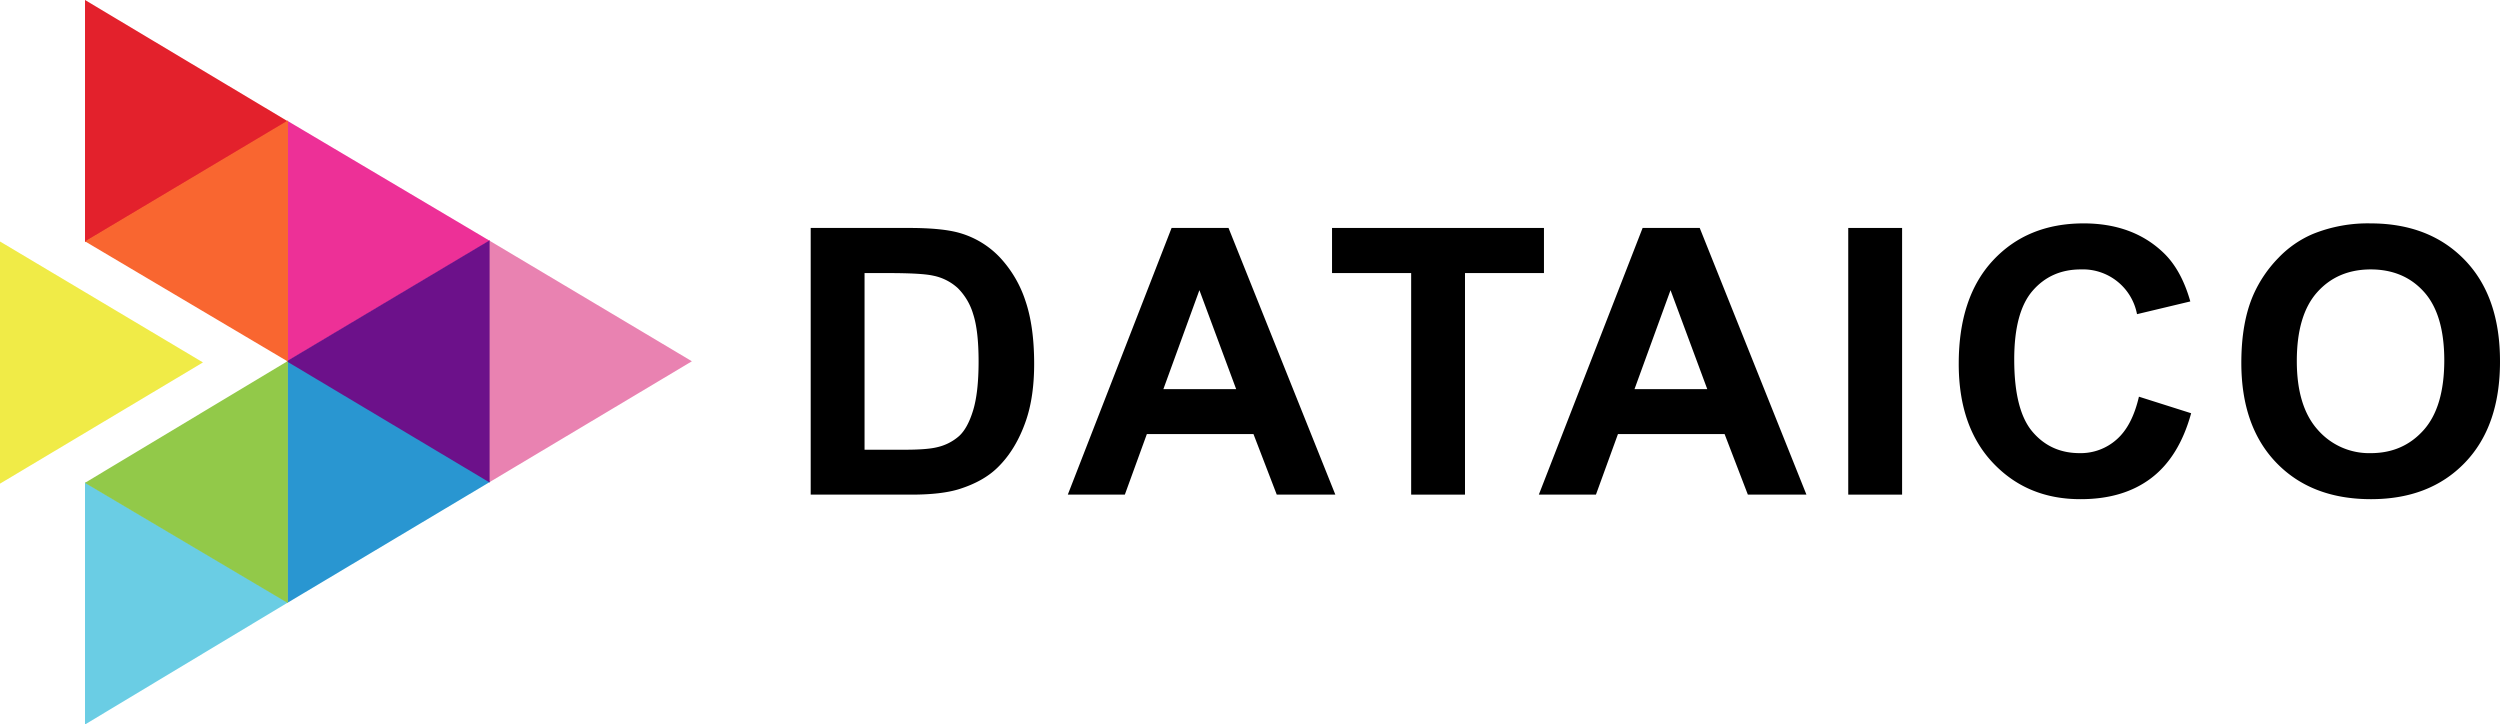
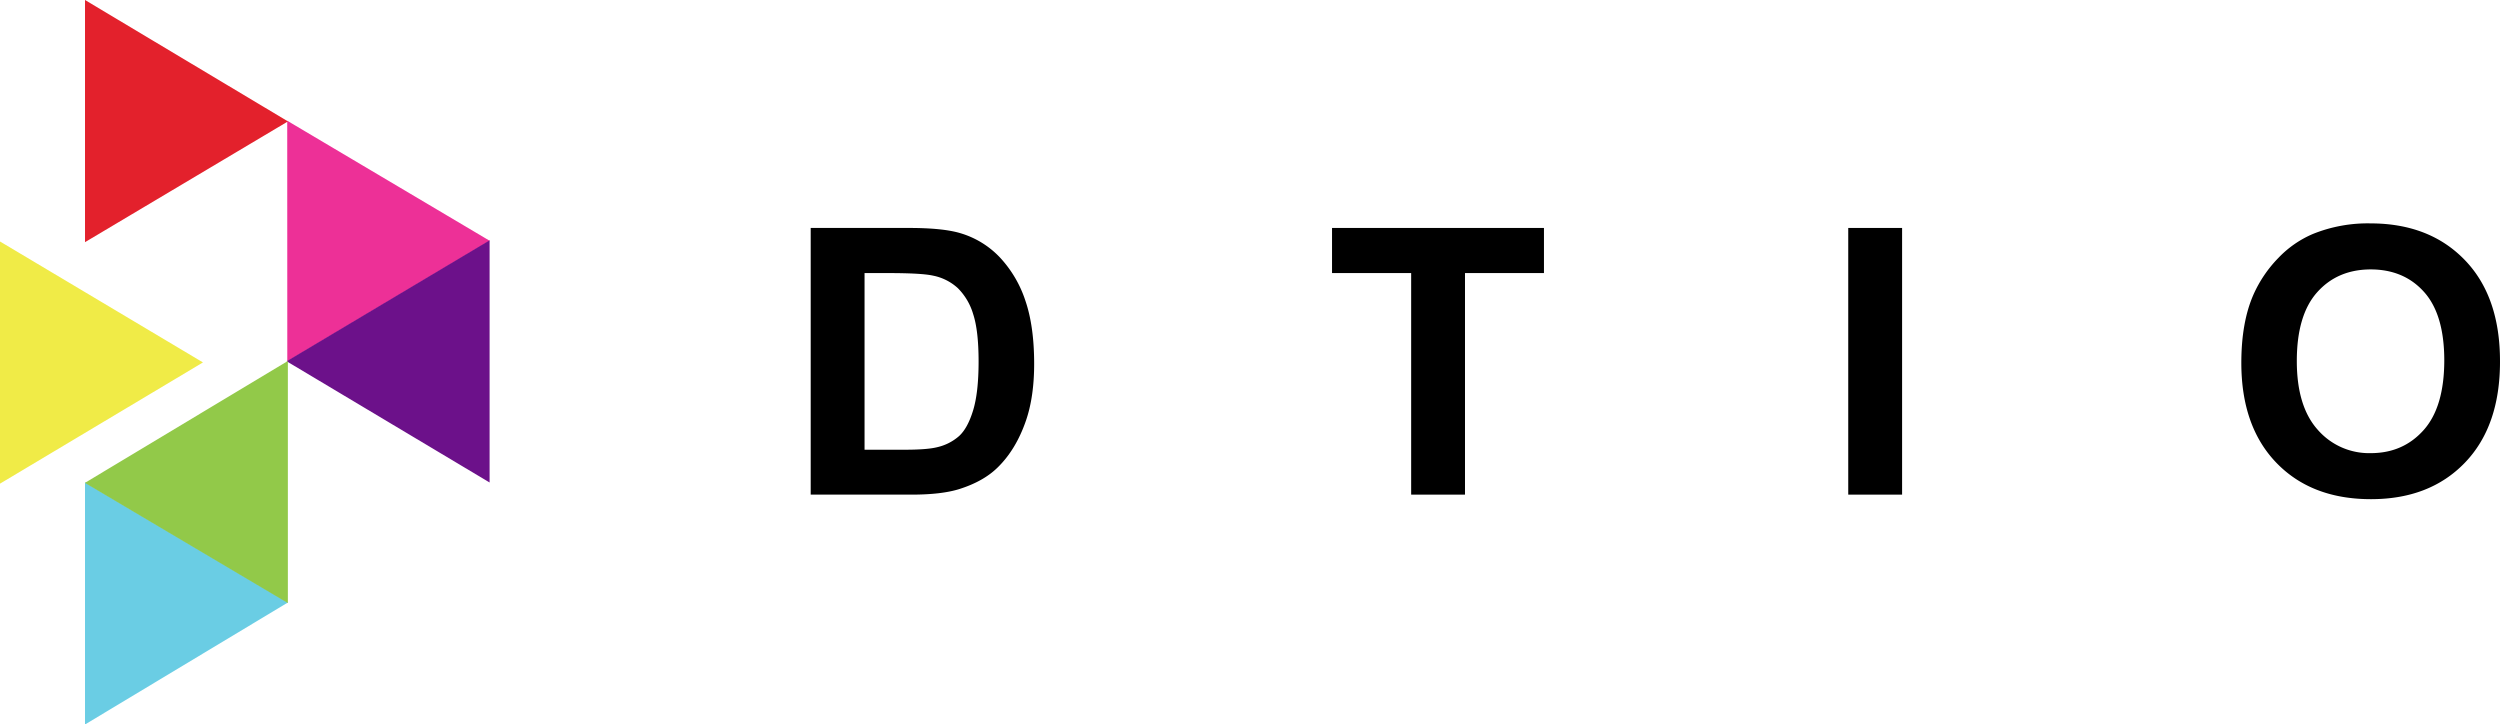
<svg xmlns="http://www.w3.org/2000/svg" viewBox="0 0 1084 314.14">
  <defs>
    <style>.cls-1{fill:#e982b1;}.cls-1,.cls-2,.cls-3,.cls-4,.cls-5,.cls-6,.cls-7,.cls-8,.cls-9{fill-rule:evenodd;}.cls-2{fill:#ed3097;}.cls-3{fill:#e3212c;}.cls-4{fill:#2996d1;}.cls-5{fill:#6acde4;}.cls-6{fill:#f0eb47;}.cls-7{fill:#6c118a;}.cls-8{fill:#92c949;}.cls-9{fill:#f96630;}</style>
  </defs>
  <g id="Layer_2" data-name="Layer 2">
    <g id="Layer_1-2" data-name="Layer 1">
      <path d="M351.52,98.84h42.67q14.44,0,22,2.2a38.72,38.72,0,0,1,17.43,10.65,50.48,50.48,0,0,1,11,18.73q3.79,11.09,3.79,27.34,0,14.27-3.55,24.6-4.34,12.63-12.38,20.43-6.07,5.93-16.41,9.23-7.72,2.44-20.66,2.45H351.52Zm23.35,19.56V195H392.3q9.78,0,14.12-1.11a21.6,21.6,0,0,0,9.43-4.81q3.73-3.39,6.1-11.16t2.37-21.18q0-13.41-2.37-20.59a26.45,26.45,0,0,0-6.62-11.2,22.25,22.25,0,0,0-10.81-5.44q-4.87-1.09-19.16-1.1Z" />
-       <path d="M579,214.47h-25.4L543.5,188.2H497.28l-9.55,26.27H463L508,98.84h24.69Zm-43-45.75-15.94-42.91-15.62,42.91Z" />
      <path d="M611.88,214.47V118.4H577.57V98.84h91.89V118.4H635.22v96.07Z" />
-       <path d="M783.27,214.47h-25.4L747.78,188.2H701.55L692,214.47H667.24l45-115.63H737Zm-43-45.75-15.93-42.91-15.62,42.91Z" />
      <path d="M801.4,214.47V98.84h23.35V214.47Z" />
-       <path d="M927.44,172l22.64,7.18q-5.21,18.93-17.31,28.12T902,216.44q-23,0-37.86-15.74t-14.83-43q0-28.87,14.91-44.84t39.2-16q21.22,0,34.47,12.55,7.89,7.41,11.83,21.29l-23.11,5.52a23.88,23.88,0,0,0-24.37-19.4q-12.85,0-20.87,9.23t-8,29.89q0,21.93,7.89,31.24t20.5,9.3a23.37,23.37,0,0,0,16-5.91Q924.52,184.65,927.44,172Z" />
      <path d="M971.84,157.36q0-17.67,5.28-29.66a54.39,54.39,0,0,1,10.77-15.85,45,45,0,0,1,15-10.41,63.45,63.45,0,0,1,24.92-4.58q25.56,0,40.9,15.86T1084,156.81q0,28-15.22,43.81t-40.7,15.82q-25.78,0-41-15.74T971.84,157.36Zm24.06-.79q0,19.65,9.07,29.78a29.52,29.52,0,0,0,23,10.13q14,0,22.92-10t8.95-30.17q0-19.87-8.72-29.66T1028,116.82q-14.43,0-23.27,9.9T995.9,156.57Z" />
-       <path id="Rectángulo_1" data-name="Rectángulo 1" class="cls-1" d="M212,104.21l88,52.44-88,52.56Z" />
      <path id="Rectángulo_1_copia_2" data-name="Rectángulo 1 copia 2" class="cls-2" d="M124.54,52.35l87.83,52.08-87.8,52.28Z" />
      <path id="Rectángulo_1_copia_6" data-name="Rectángulo 1 copia 6" class="cls-3" d="M36.86,0l88,52.64L36.86,105Z" />
-       <path id="Rectángulo_1_copia_3" data-name="Rectángulo 1 copia 3" class="cls-4" d="M124.57,156.43l88,52.44-88,52.55v-105Z" />
+       <path id="Rectángulo_1_copia_3" data-name="Rectángulo 1 copia 3" class="cls-4" d="M124.57,156.43v-105Z" />
      <path id="Rectángulo_1_copia_7" data-name="Rectángulo 1 copia 7" class="cls-5" d="M36.86,209.14l88,52.08-88,52.92Z" />
      <path id="Rectángulo_1_copia_8" data-name="Rectángulo 1 copia 8" class="cls-6" d="M0,104.71l88,52.44L0,209.71Z" />
      <path id="Rectángulo_1_copia" data-name="Rectángulo 1 copia" class="cls-7" d="M212.29,104.21l-88,52.44,88,52.56Z" />
      <path id="Rectángulo_1_copia_5" data-name="Rectángulo 1 copia 5" class="cls-8" d="M124.82,156.51l-88,52.86,88,52.13Z" />
-       <path id="Rectángulo_1_copia_4" data-name="Rectángulo 1 copia 4" class="cls-9" d="M124.86,52.21l-88,52.44,88,52.14Z" />
    </g>
  </g>
</svg>